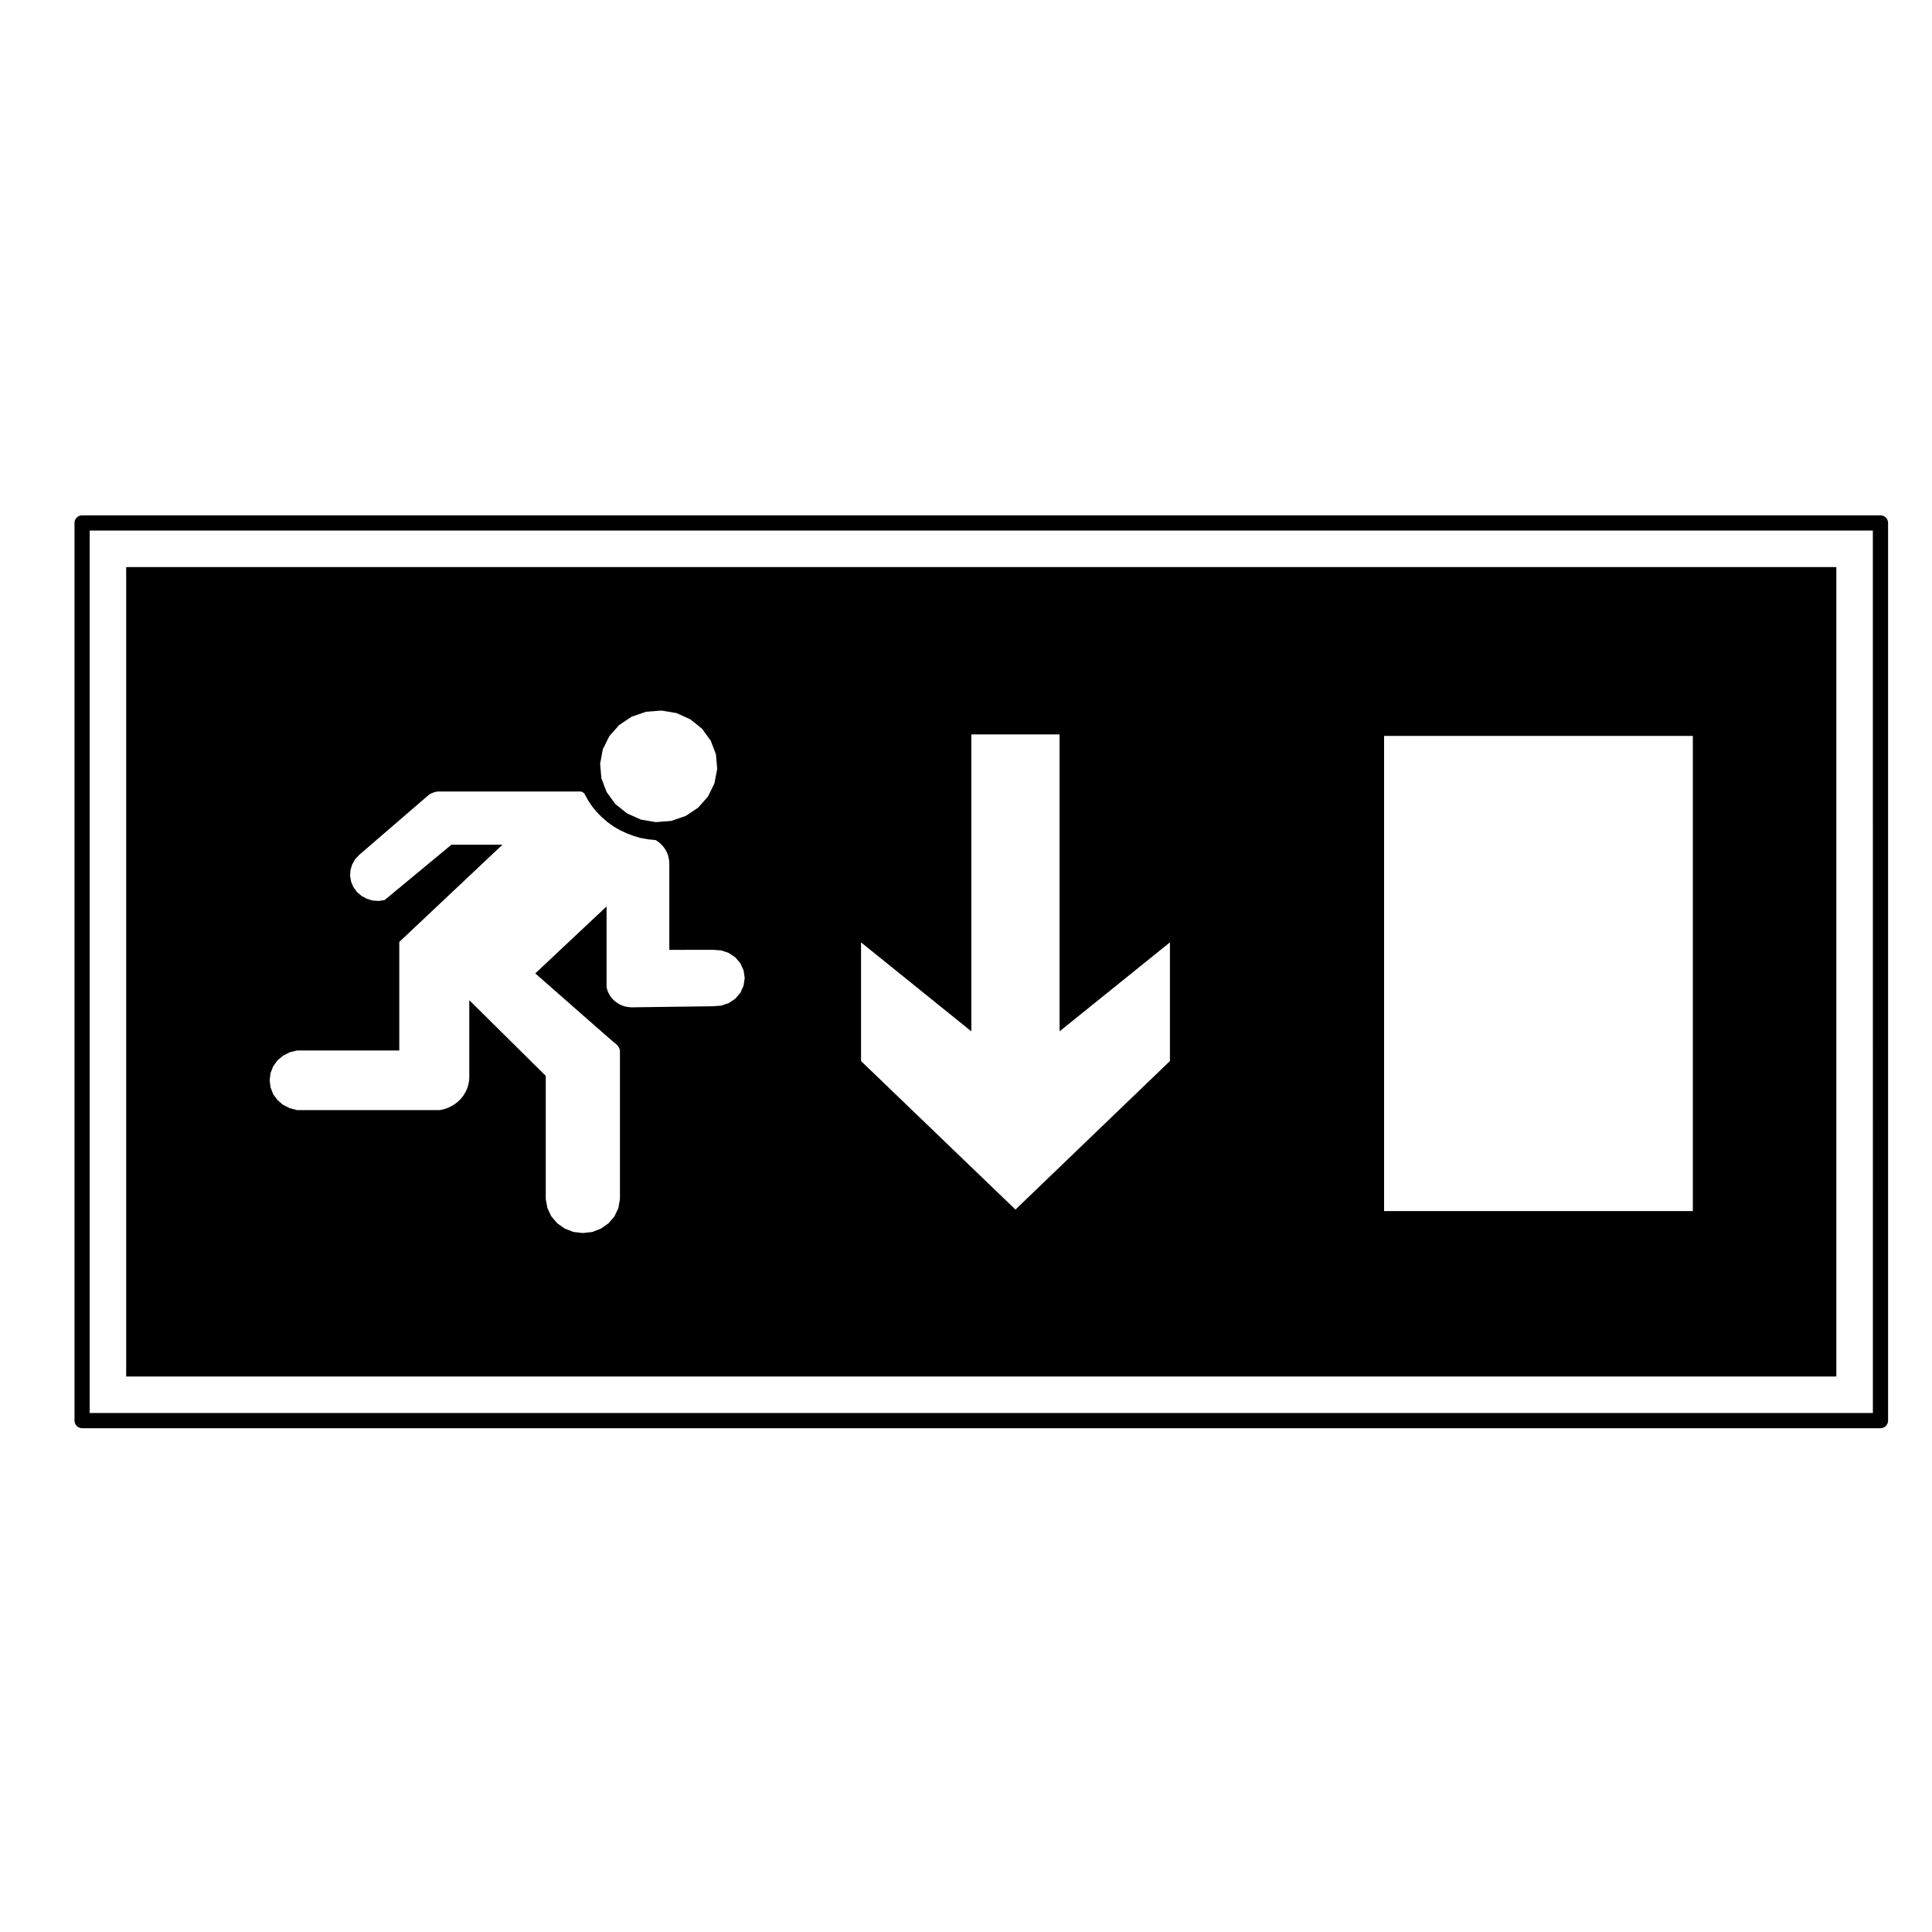
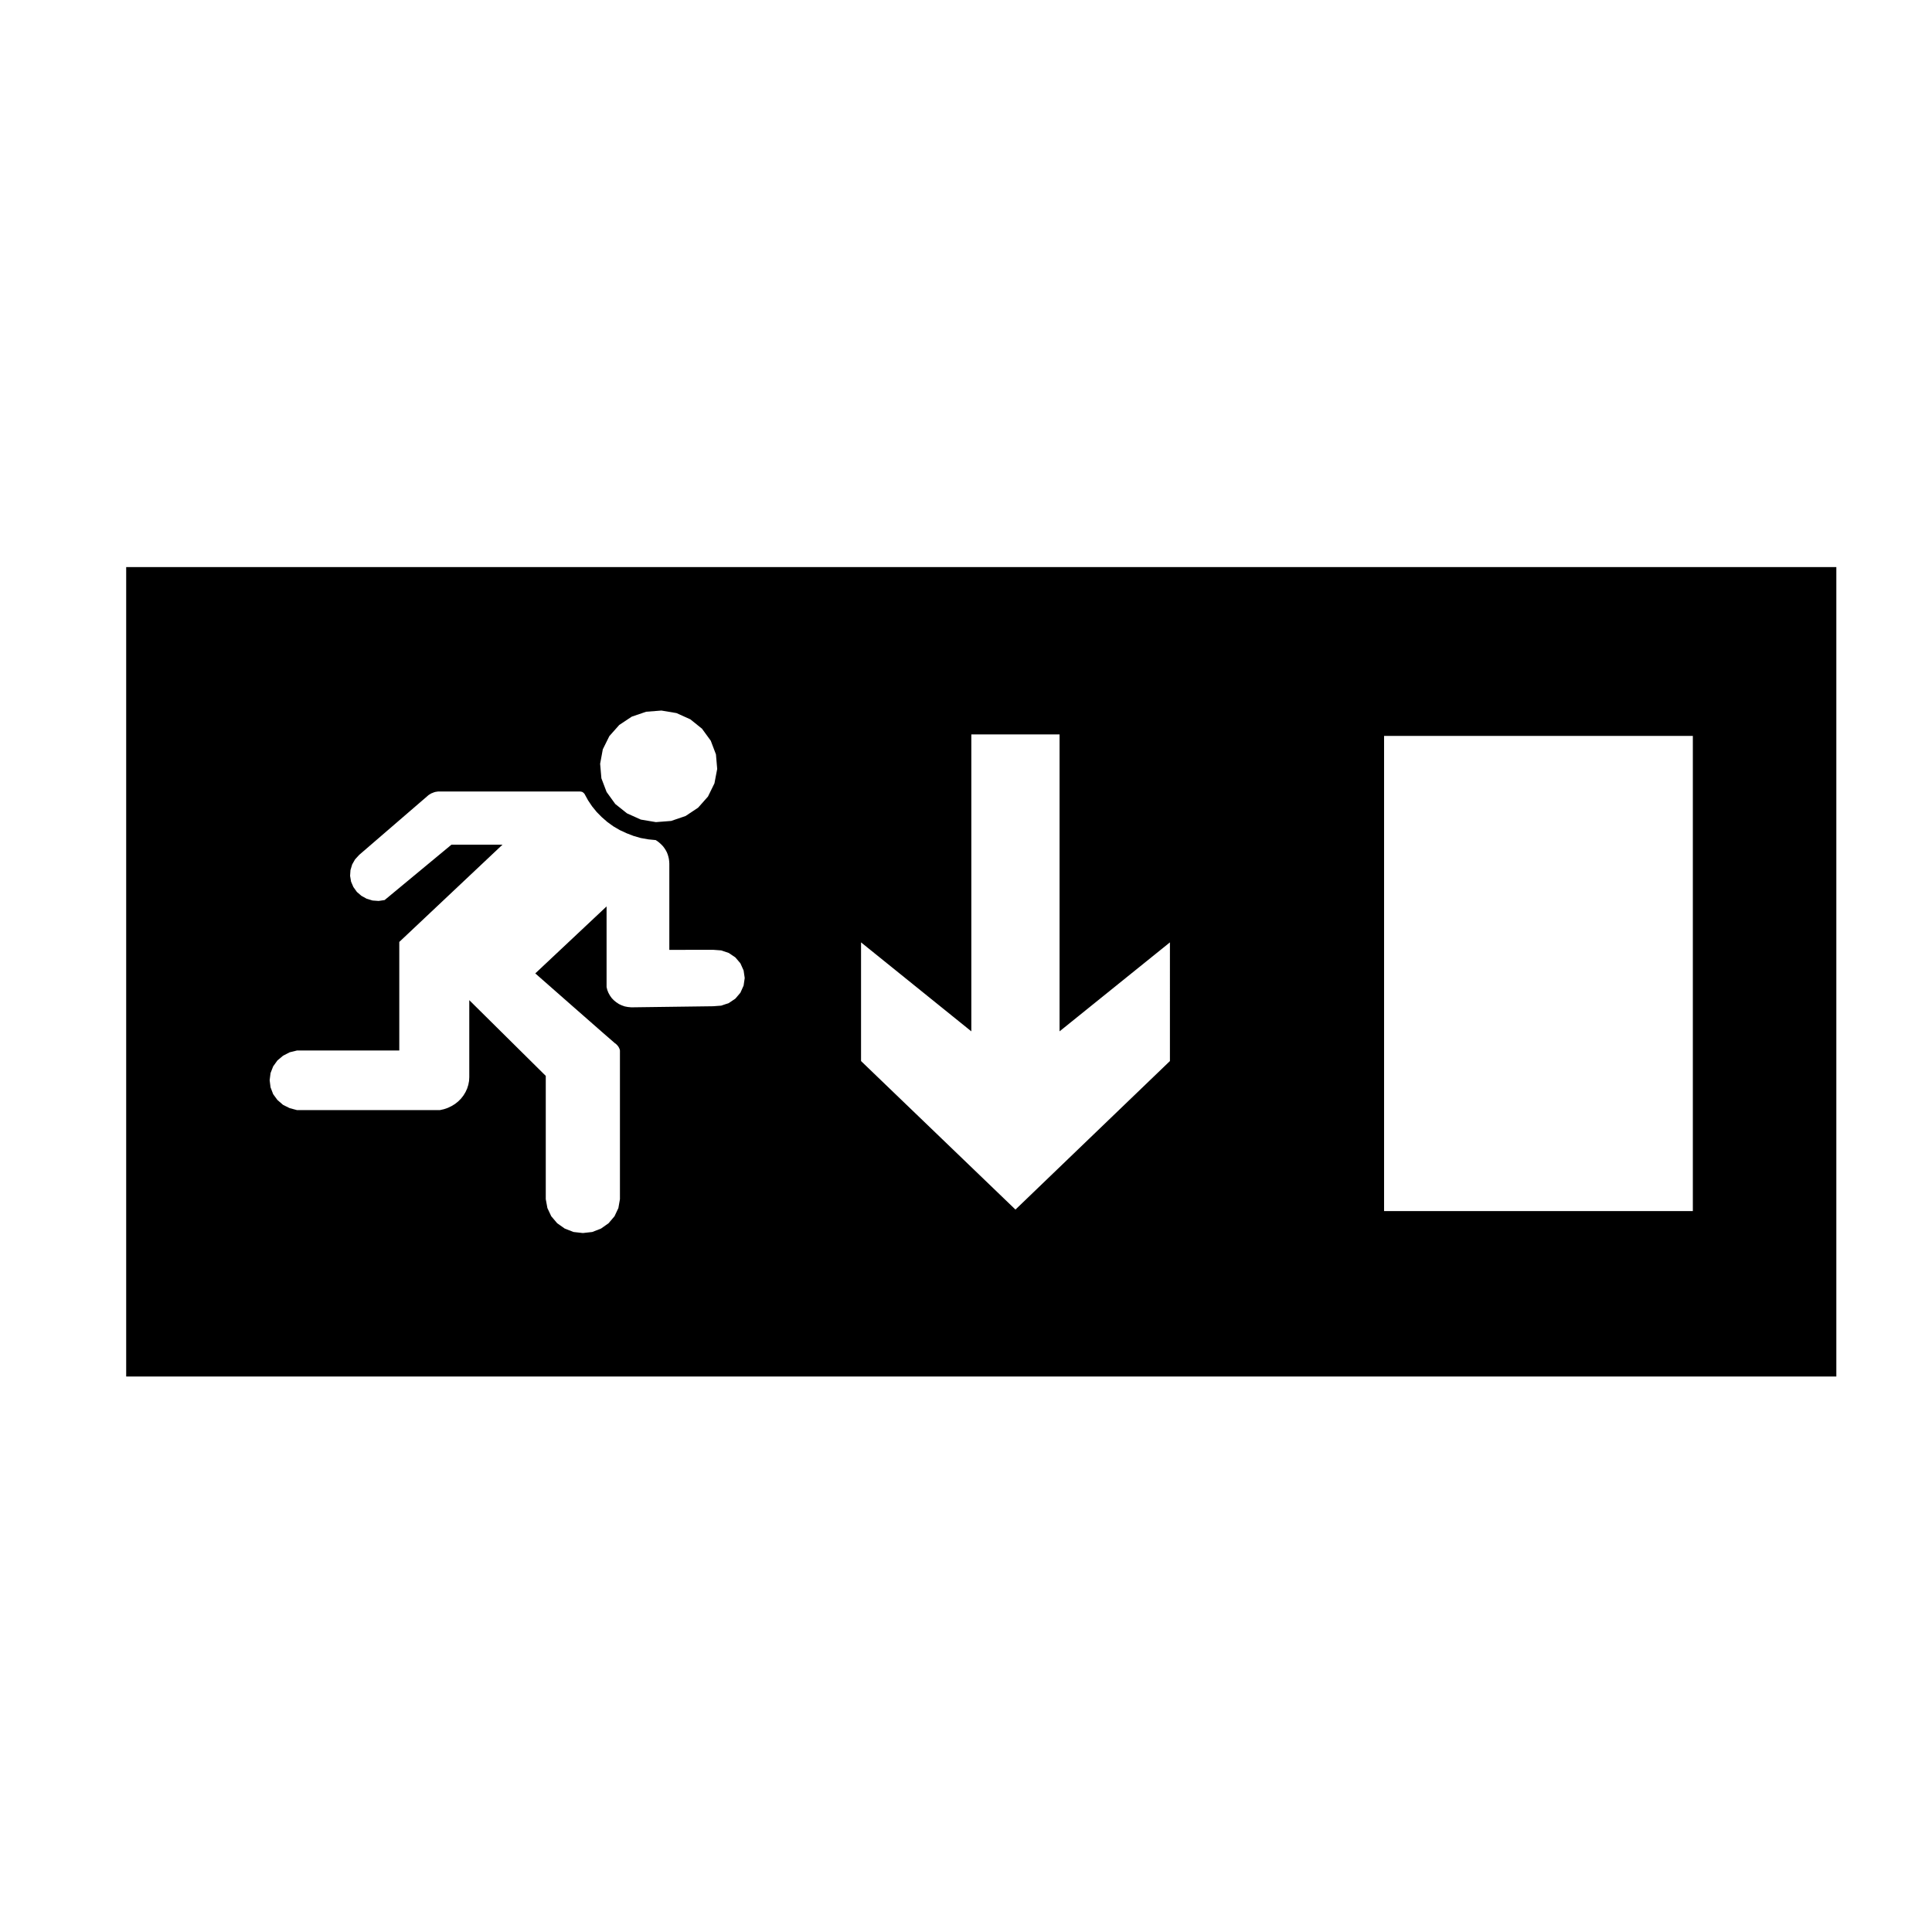
<svg xmlns="http://www.w3.org/2000/svg" fill="#000000" width="800px" height="800px" version="1.1" viewBox="144 144 512 512">
  <g>
-     <path d="m642.35 280.57h-476.59c-1.113 0-2.016 0.906-2.016 2.016v237.89c0 1.113 0.902 2.016 2.016 2.016h476.59c1.113 0 2.012-0.906 2.012-2.016l-0.004-237.89c0-1.109-0.902-2.016-2.008-2.016zm-2.016 237.89h-472.57v-233.86h472.56z" />
    <path d="m630.65 294.28h-453.21v214.51h453.21zm-326.9 48.297 1.734-3.5 2.621-2.953 3.324-2.207 3.82-1.301 4.035-0.312 3.996 0.672 3.664 1.652 3.09 2.481 2.324 3.188 1.375 3.621 0.332 3.859-0.73 3.82-1.715 3.5-2.621 2.953-3.324 2.207-3.82 1.301-4.035 0.312-3.996-0.672-3.664-1.652-3.109-2.481-2.301-3.188-1.375-3.621-0.332-3.859zm37.312 62.617-0.848 1.891-1.34 1.57-1.754 1.18-2.004 0.672-2.125 0.16-20.957 0.277h-0.828l-0.848-0.082-0.805-0.156-0.785-0.277-0.75-0.352-0.711-0.473-0.629-0.516-0.57-0.59-0.473-0.672-0.395-0.711-0.297-0.746-0.195-0.785v-21.371l-18.895 17.75s20.863 18.344 21.059 18.461c0 0 0.195 0.156 0.371 0.277l0.312 0.312s0.137 0.195 0.277 0.352c0 0 0.117 0.195 0.215 0.395l0.082 0.195 0.082 0.238 0.039 0.195v39.398l-0.414 2.363-1.023 2.168-1.574 1.852-2.004 1.414-2.324 0.906-2.481 0.277-2.481-0.277-2.324-0.906-2.004-1.414-1.57-1.848-1.023-2.168-0.434-2.363v-32.668l-20.27-20.07v20.391l-0.059 1.023-0.195 1.023-0.312 0.984-0.434 0.945-0.551 0.906-0.648 0.828-0.746 0.746-0.848 0.672-0.906 0.551-0.984 0.473-1.023 0.352-1.062 0.238h-37.902l-1.93-0.516-1.754-0.867-1.496-1.301-1.125-1.535-0.691-1.809-0.238-1.891 0.238-1.891 0.691-1.773 1.125-1.57 1.496-1.258 1.754-0.906 1.93-0.473h27.121v-28.773l27.355-25.781h-13.523l-17.715 14.68-1.594 0.238-1.613-0.117-1.559-0.473-1.414-0.785-1.18-1.023-0.926-1.301-0.609-1.414-0.258-1.535 0.102-1.535 0.453-1.496 0.766-1.34 1.082-1.18s18.105-15.629 18.305-15.785l0.195-0.156 0.215-0.117 0.238-0.156 0.215-0.117 0.238-0.082 0.258-0.117 0.238-0.082 0.258-0.082 0.773-0.117h37.609s0.117 0 0.238 0.039c0 0 0.102 0 0.215 0.039 0 0 0.117 0.039 0.215 0.082 0 0 0.102 0.082 0.297 0.238 0 0 0.082 0.082 0.215 0.238l0.926 1.691 1.082 1.613 1.219 1.496 1.359 1.375 1.496 1.301 1.594 1.145 1.691 0.984 1.789 0.828 1.848 0.711 1.91 0.551 1.969 0.352 1.988 0.195 0.527 0.352 0.492 0.395 0.473 0.434 0.414 0.434 0.395 0.516 0.332 0.516 0.297 0.551 0.238 0.59 0.176 0.59 0.137 0.59 0.082 0.629 0.039 0.629v22.867l11.613-0.016 2.125 0.156 2.004 0.672 1.754 1.18 1.34 1.57 0.848 1.891 0.297 2.004zm112.98 19.996-40.934 39.359-40.922-39.359v-31.449l29.227 23.578v-78.684h23.383v78.68l29.246-23.578zm138.58 39.758h-81.828v-125.92h81.828z" />
  </g>
</svg>